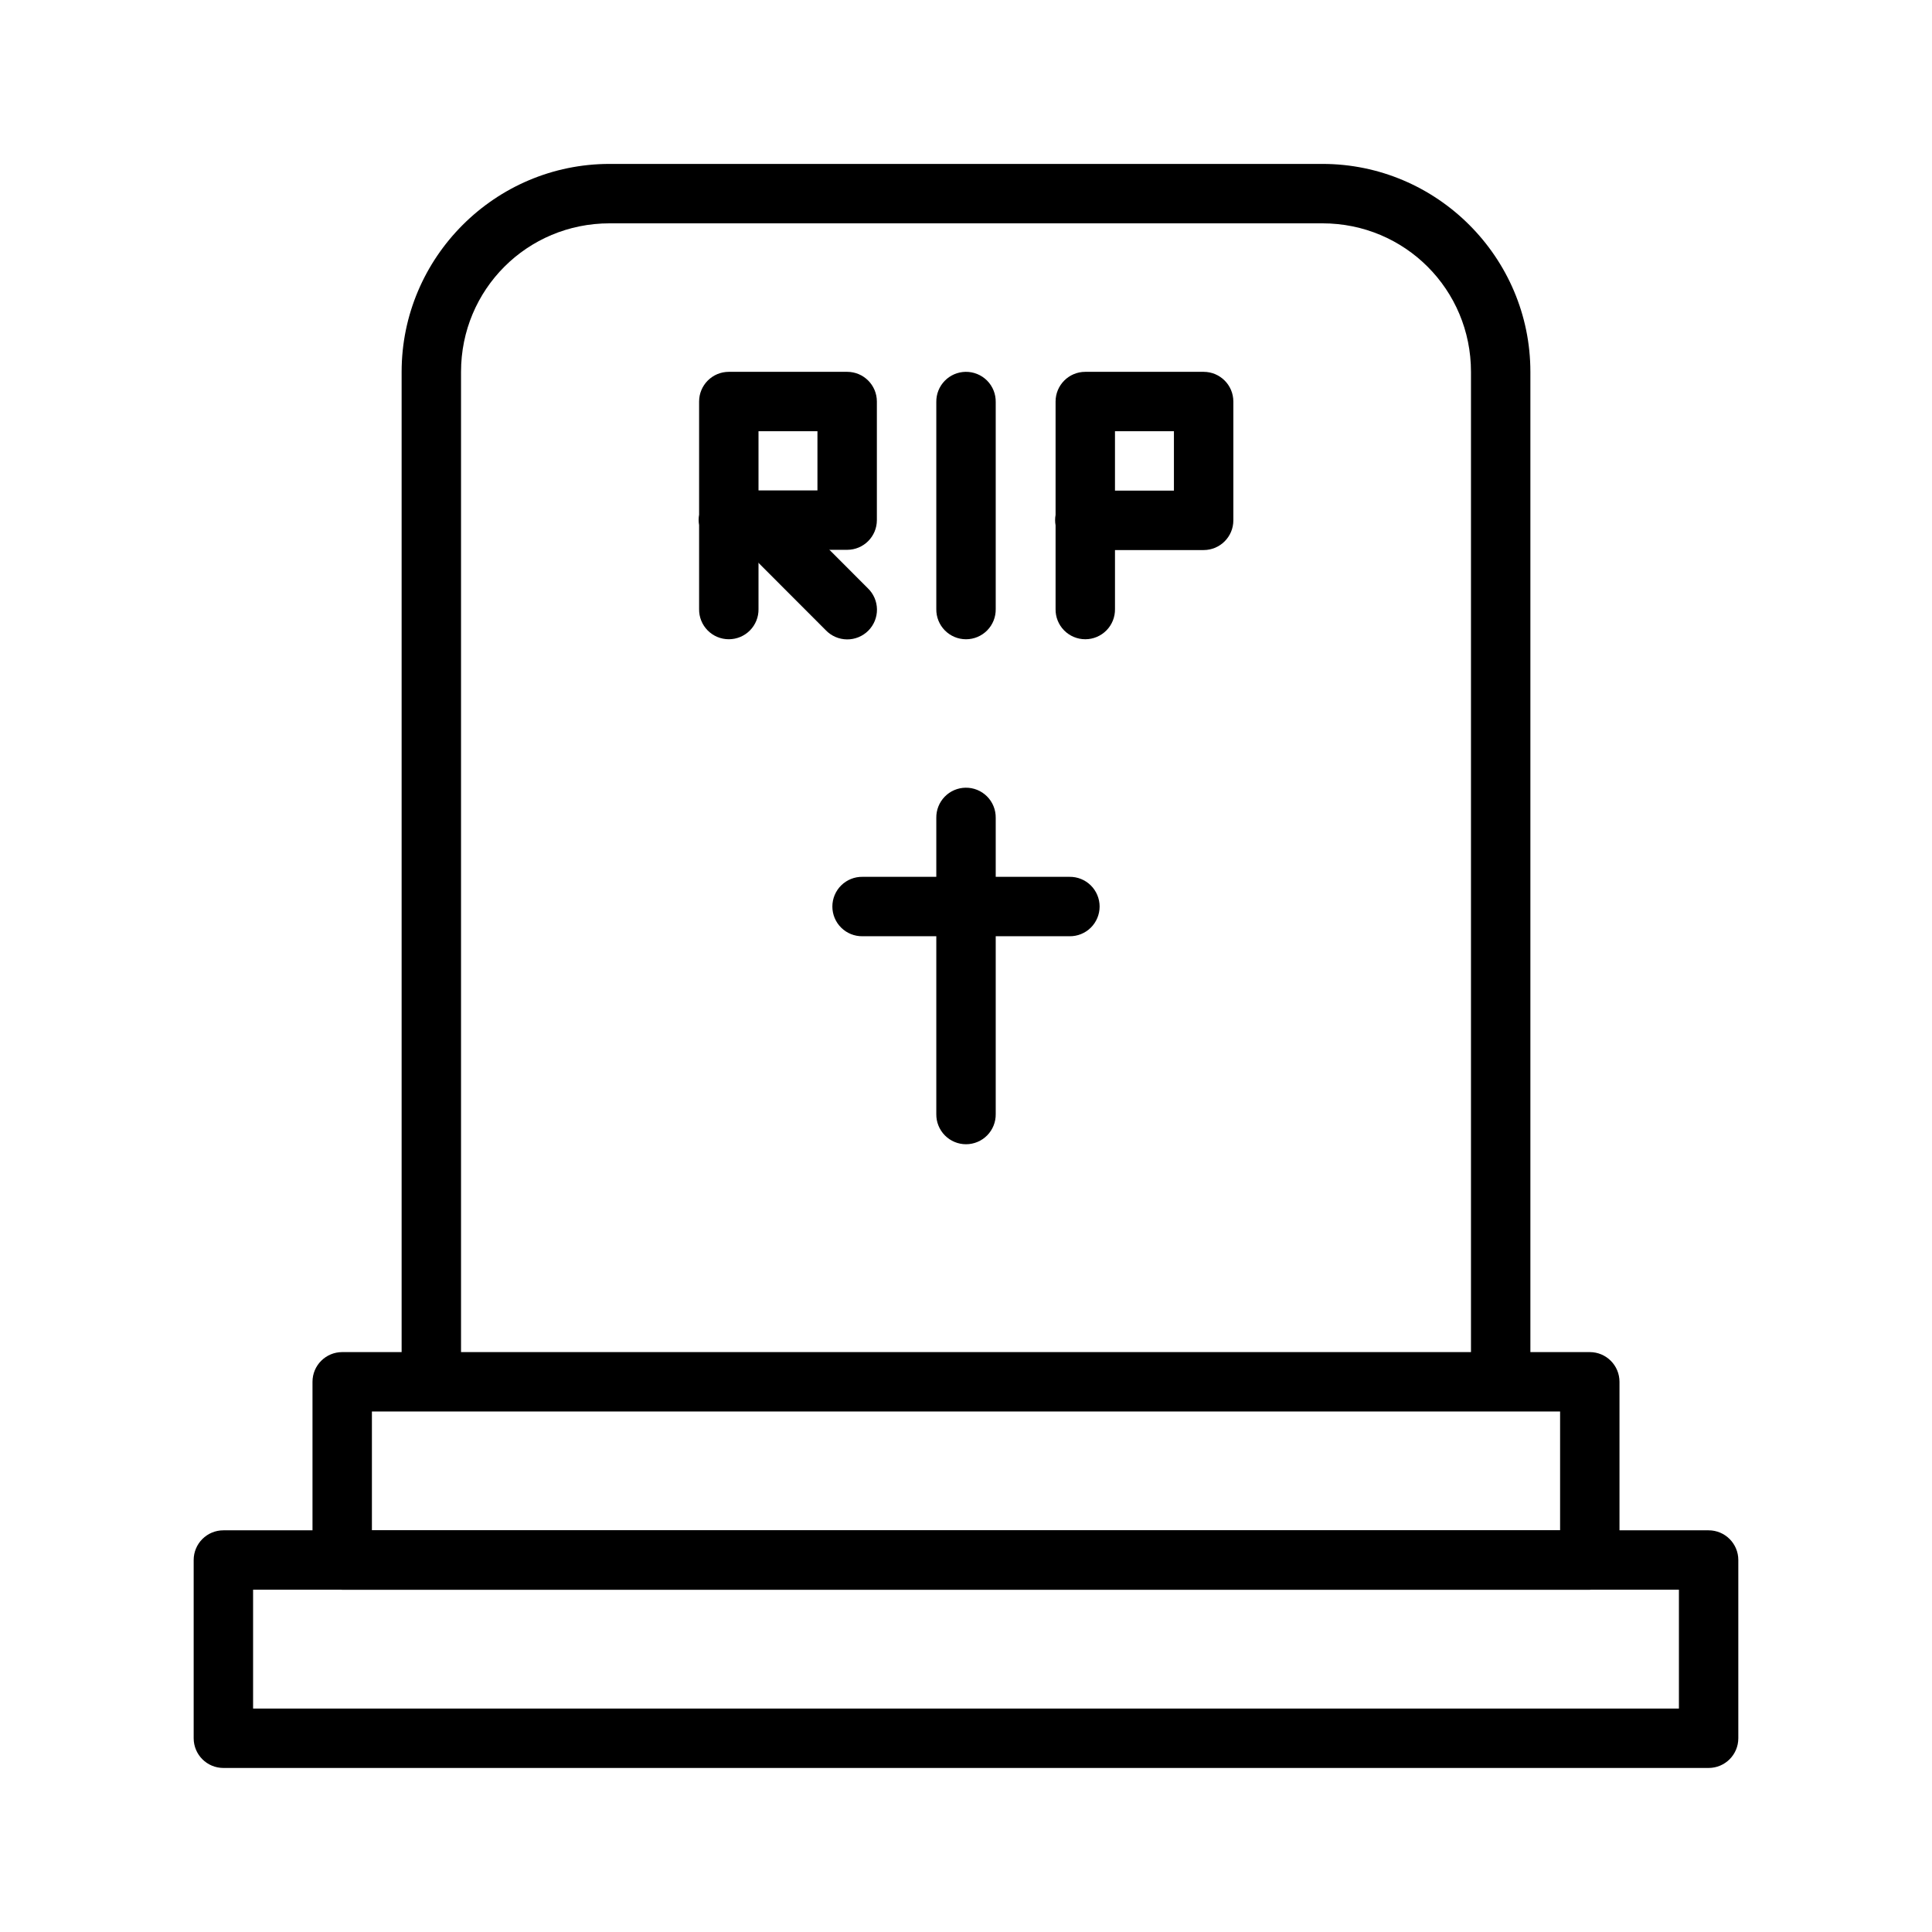
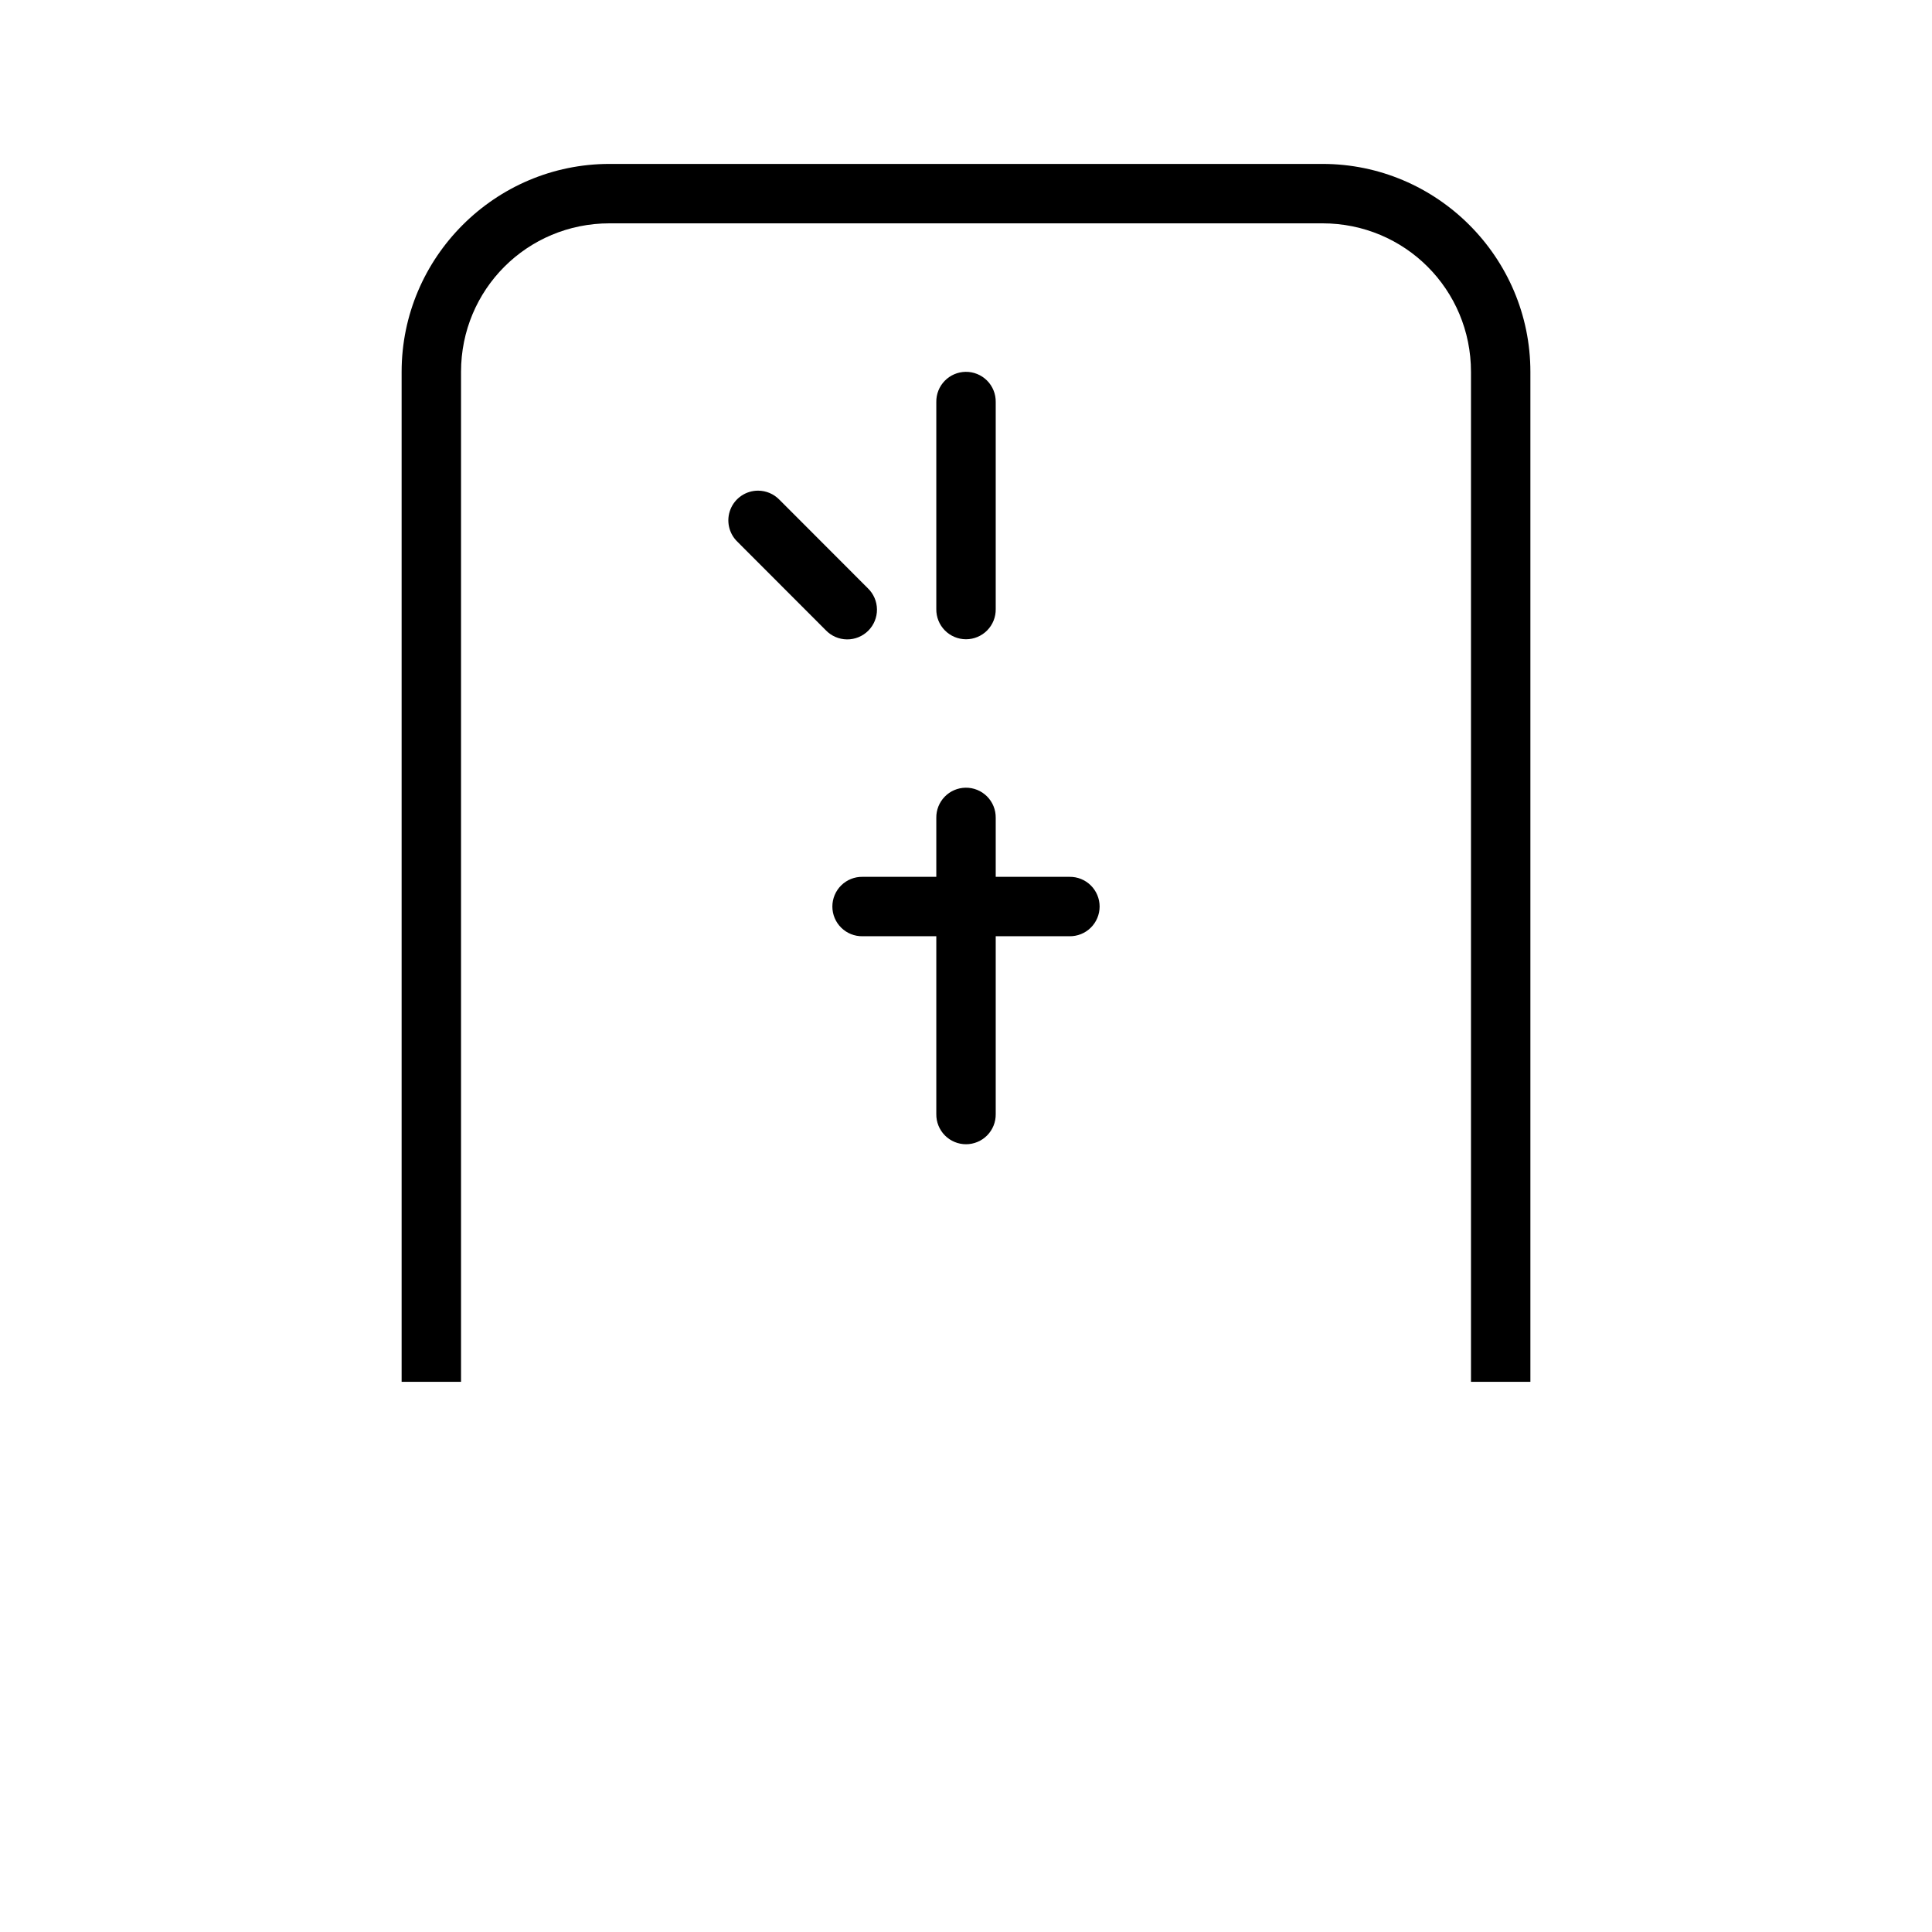
<svg xmlns="http://www.w3.org/2000/svg" fill="#000000" width="800px" height="800px" version="1.1" viewBox="144 144 512 512">
  <g>
-     <path d="m203.2 549.55c-4.348 0-7.871 3.523-7.875 7.871v47.234c0.004 4.348 3.527 7.871 7.875 7.871h393.6c4.348 0 7.871-3.523 7.871-7.871v-47.234c0-4.348-3.523-7.871-7.871-7.871zm7.871 15.742h377.86v31.488h-377.86z" />
-     <path d="m234.69 502.32c-4.348 0-7.875 3.523-7.875 7.871v47.23c0 4.348 3.527 7.871 7.875 7.875h330.62c4.348-0.004 7.871-3.527 7.871-7.875v-47.23c0-4.348-3.523-7.871-7.871-7.871zm7.871 15.742h314.88v31.488h-314.88z" />
    <path d="m305.54 187.44c-30.34 0-55.105 24.766-55.105 55.105v267.65h15.742v-267.65c0-21.832 17.527-39.359 39.359-39.359h188.93c21.832 0 39.359 17.531 39.359 39.359v267.65h15.742v-267.65c0-30.34-24.766-55.105-55.105-55.105h-188.93z" fill-rule="evenodd" />
-     <path d="m337.14 242.54c-4.348 0-7.871 3.523-7.871 7.871v29.98c-0.164 0.918-0.164 1.852 0 2.769v22.262c-0.031 2.109 0.785 4.141 2.266 5.641 1.48 1.5 3.5 2.344 5.606 2.344 2.109 0 4.129-0.844 5.606-2.344 1.48-1.5 2.297-3.531 2.266-5.641v-15.715h23.496c4.348 0 7.871-3.523 7.871-7.871v-31.426c0-4.348-3.523-7.871-7.871-7.871zm7.871 15.742h15.621v15.684h-15.621z" fill-rule="evenodd" />
    <path d="m344.89 274.03c-3.207 0-6.094 1.945-7.297 4.918-1.203 2.977-0.48 6.383 1.824 8.613l23.43 23.461c1.465 1.527 3.484 2.402 5.602 2.426 2.117 0.023 4.152-0.809 5.652-2.305 1.496-1.5 2.328-3.535 2.305-5.652-0.023-2.117-0.898-4.137-2.426-5.602l-23.43-23.461h-0.004c-1.48-1.531-3.523-2.398-5.656-2.398z" fill-rule="evenodd" />
    <path d="m399.88 242.54c-2.086 0.035-4.078 0.895-5.531 2.394s-2.25 3.512-2.219 5.602v54.891c-0.027 2.106 0.789 4.137 2.266 5.637 1.48 1.5 3.5 2.348 5.609 2.348 2.106 0 4.125-0.848 5.606-2.348s2.293-3.531 2.266-5.637v-54.891c0.031-2.129-0.801-4.184-2.305-5.691-1.508-1.504-3.559-2.336-5.691-2.305z" fill-rule="evenodd" />
-     <path d="m431.61 242.54c-4.348 0-7.871 3.523-7.871 7.871v30.043c-0.164 0.914-0.164 1.852 0 2.769v22.203-0.004c-0.031 2.109 0.785 4.141 2.266 5.641 1.48 1.5 3.5 2.344 5.606 2.344 2.109 0 4.125-0.844 5.606-2.344 1.48-1.5 2.297-3.531 2.266-5.641v-15.652h23.496c4.344 0 7.871-3.523 7.871-7.871v-31.488c0-4.348-3.527-7.871-7.871-7.871zm7.871 15.742h15.621v15.742h-15.621z" fill-rule="evenodd" />
    <path d="m399.88 352.75c-2.086 0.031-4.078 0.891-5.531 2.391s-2.25 3.516-2.219 5.602v78.508c-0.027 2.106 0.789 4.137 2.266 5.637 1.48 1.5 3.5 2.348 5.609 2.348 2.106 0 4.125-0.848 5.606-2.348s2.293-3.531 2.266-5.637v-78.508c0.031-2.129-0.801-4.184-2.305-5.688-1.508-1.508-3.559-2.34-5.691-2.305z" fill-rule="evenodd" />
    <path d="m372.57 376.37c-2.109-0.031-4.141 0.785-5.641 2.266-1.5 1.48-2.344 3.5-2.344 5.606 0 2.109 0.844 4.125 2.344 5.606s3.531 2.297 5.641 2.266h54.859-0.004c2.109 0.031 4.141-0.785 5.641-2.266s2.344-3.496 2.344-5.606c0-2.106-0.844-4.125-2.344-5.606-1.5-1.48-3.531-2.297-5.641-2.266h-54.859z" fill-rule="evenodd" />
  </g>
</svg>